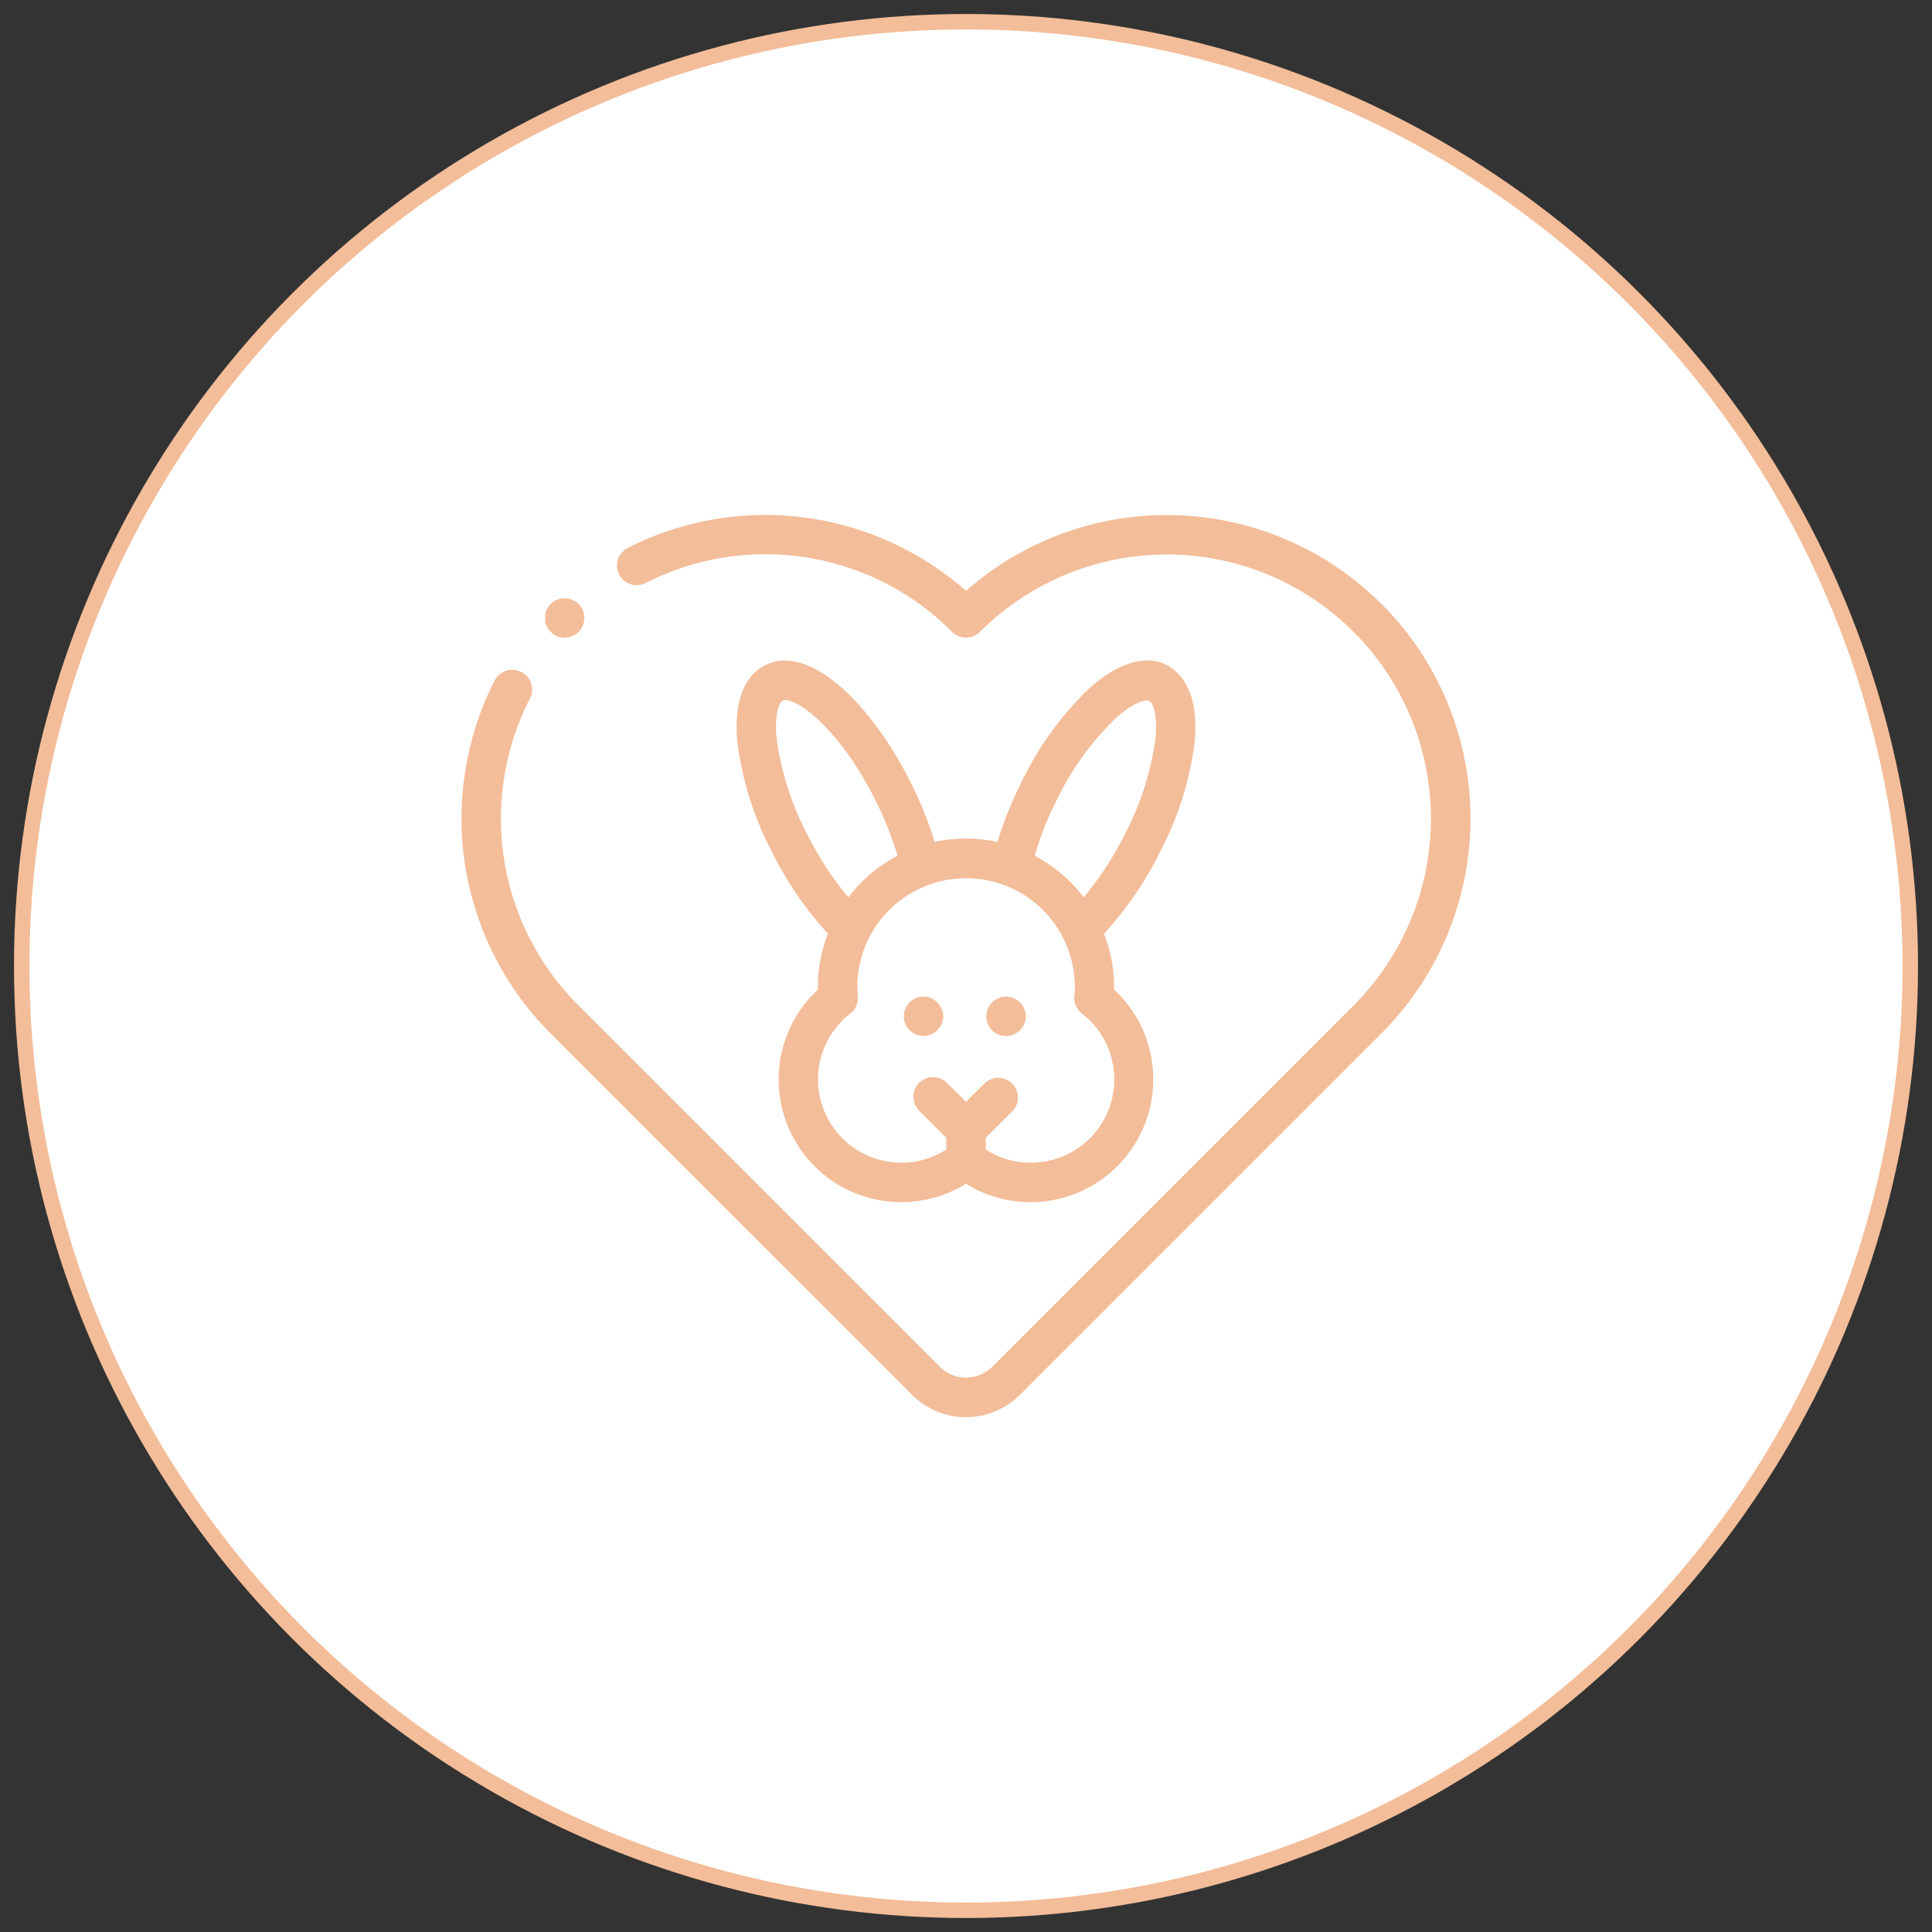
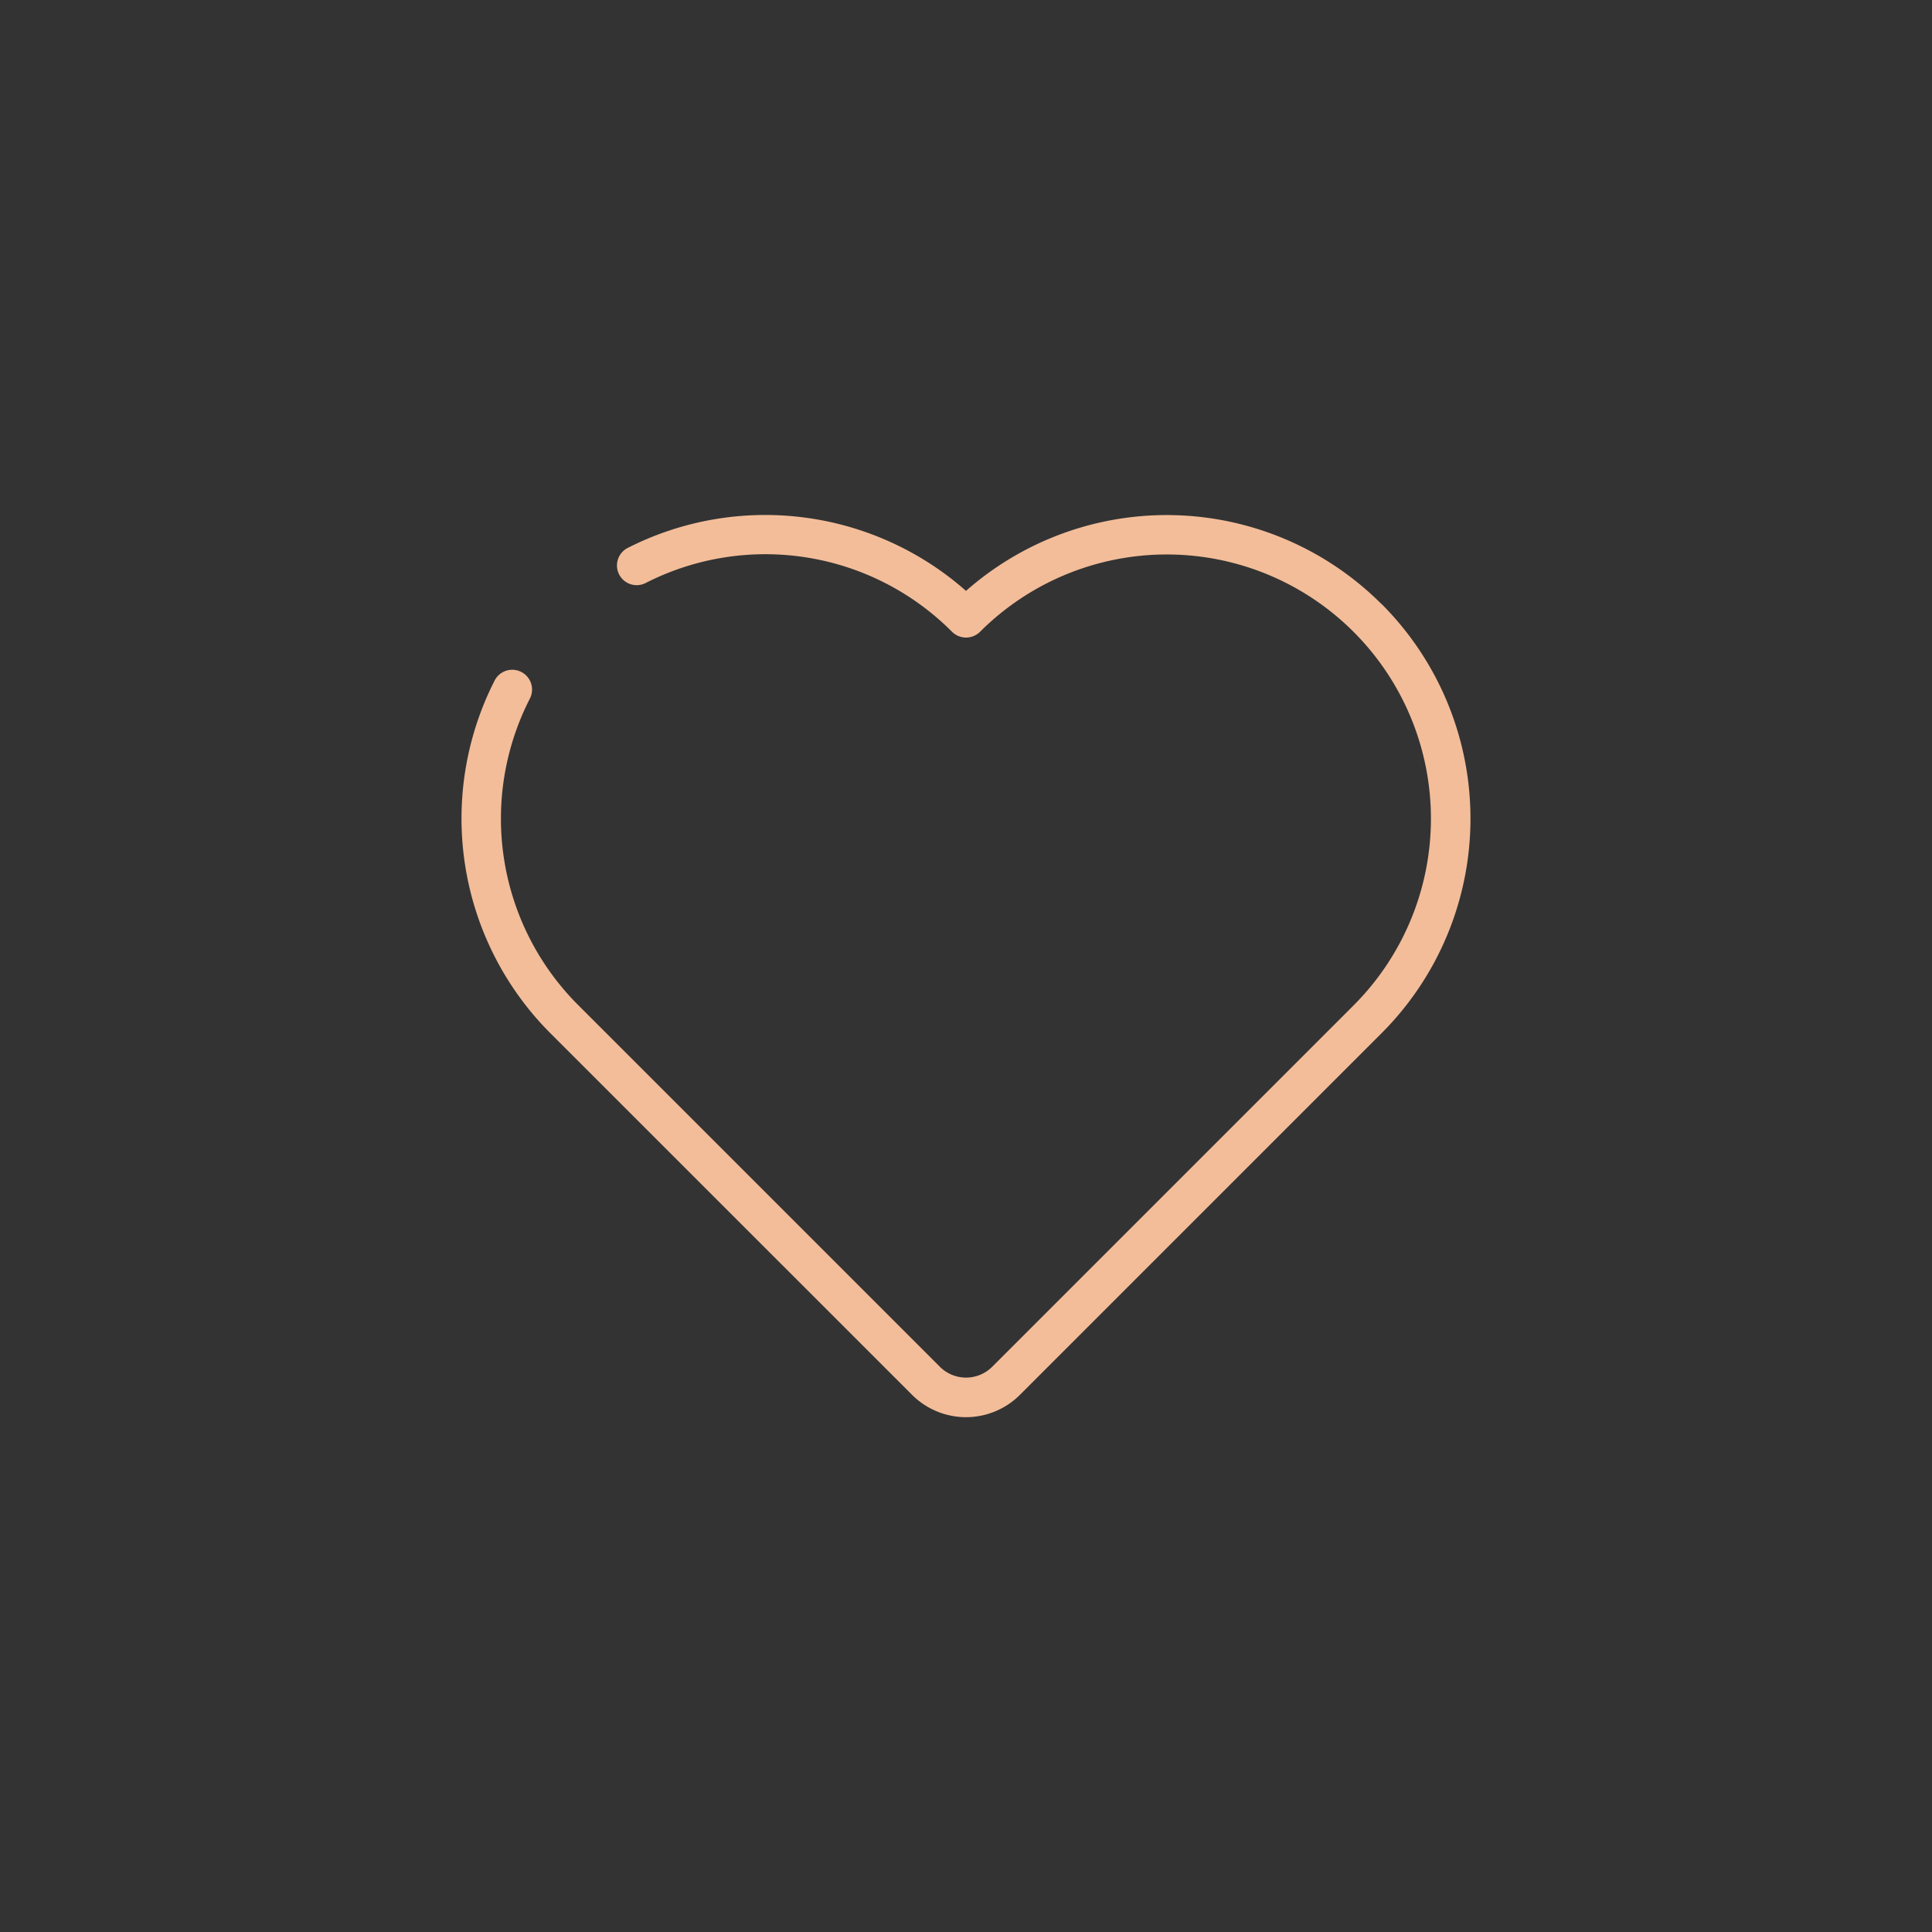
<svg xmlns="http://www.w3.org/2000/svg" id="Layer_1" data-name="Layer 1" viewBox="0 0 250 250">
  <rect x="0" y="0" width="250" height="250" fill="#333333" stroke="none" />
  <defs>
    <style>
      .cls-1 {
        fill: #fff;
        stroke: #f3bd99;
        stroke-miterlimit: 10;
        stroke-width: 2px;
      }

      .cls-2 {
        fill: #f3bd99;
      }
    </style>
  </defs>
  <title>Cruelty free</title>
-   <circle class="cls-1" cx="125" cy="125" r="122.19" />
  <g>
    <path class="cls-2" d="M178.75,78.15A39.29,39.29,0,0,0,125,76.46a39.27,39.27,0,0,0-43.83-5.53,2.55,2.55,0,0,0,2.32,4.54,34.08,34.08,0,0,1,39.71,6.29,2.57,2.57,0,0,0,3.61,0,34.18,34.18,0,0,1,48.34,48.34l-46.77,46.77a4.79,4.79,0,0,1-6.75,0L74.86,130.1a34.1,34.1,0,0,1-6.29-39.71A2.55,2.55,0,1,0,64,88.07a39.32,39.32,0,0,0,7.22,45.63L118,180.47a9.87,9.87,0,0,0,14,0l46.77-46.77a39.27,39.27,0,0,0,0-55.55Z" />
-     <path class="cls-2" d="M154.58,96.07c.66-6.77-2-9.15-3.57-10s-5.08-1.49-10.13,3.07a42,42,0,0,0-8.67,12,49.22,49.22,0,0,0-3.14,7.81,19,19,0,0,0-8.13,0,48.36,48.36,0,0,0-3.15-7.81c-4.89-9.72-12.91-18-18.79-15.06-1.62.81-4.24,3.19-3.58,10a41.84,41.84,0,0,0,4.45,14.11,44.69,44.69,0,0,0,7.27,10.62,19.08,19.08,0,0,0-1.31,6.91c0,.11,0,.22,0,.34a15.87,15.87,0,0,0,10.81,27.5,15.94,15.94,0,0,0,8.35-2.38,15.88,15.88,0,0,0,24.24-13.5,15.74,15.74,0,0,0-5.07-11.62v-.34a18.87,18.87,0,0,0-1.31-6.91,44.71,44.71,0,0,0,7.28-10.62A41.58,41.58,0,0,0,154.58,96.07Zm-50.16,11.82a37.17,37.17,0,0,1-3.92-12.31c-.31-3.14.32-4.68.79-4.92,1.28-.64,7,3,11.95,12.8a43.78,43.78,0,0,1,2.89,7.27,19.29,19.29,0,0,0-6.35,5.38A41.56,41.56,0,0,1,104.42,107.89Zm28.94,42.56a10.62,10.62,0,0,1-5.81-1.71v-1.5l3.47-3.46a2.55,2.55,0,0,0-3.6-3.61L125,142.58l-2.41-2.41a2.55,2.55,0,1,0-3.6,3.61l3.46,3.46v1.5a10.58,10.58,0,0,1-5.8,1.71A10.78,10.78,0,0,1,110,131.17a2.51,2.51,0,0,0,1-2.23c0-.47-.06-.86-.06-1.23a14.07,14.07,0,1,1,28.14,0c0,.36,0,.76-.06,1.23a2.56,2.56,0,0,0,1,2.23,10.77,10.77,0,0,1-6.62,19.28Zm16.15-54.87a37.21,37.21,0,0,1-3.93,12.31,41.1,41.1,0,0,1-5.35,8.22,19.39,19.39,0,0,0-6.35-5.38,42.93,42.93,0,0,1,2.89-7.27A37.21,37.21,0,0,1,144.31,93c2.33-2.11,3.94-2.53,4.41-2.29S149.82,92.44,149.51,95.58Z" />
-     <path class="cls-2" d="M121.83,130.54a2.3,2.3,0,0,0-.23-.44,2.37,2.37,0,0,0-.32-.39,2,2,0,0,0-.38-.32,2.38,2.38,0,0,0-.45-.23A2.57,2.57,0,0,0,120,129a2.8,2.8,0,0,0-1,0,2.57,2.57,0,0,0-.47.15,2,2,0,0,0-.44.23,2.57,2.57,0,0,0-.71.71,2.3,2.3,0,0,0-.23.44,2,2,0,0,0-.15.47,2.53,2.53,0,0,0,0,1,2.21,2.21,0,0,0,.15.48,2.64,2.64,0,0,0,.23.44,2.3,2.3,0,0,0,.32.38,2.37,2.37,0,0,0,.39.32,2.63,2.63,0,0,0,.44.24,2.54,2.54,0,0,0,.47.14,2.92,2.92,0,0,0,.5.05,2.73,2.73,0,0,0,.5-.05,2.54,2.54,0,0,0,.47-.14,3.21,3.21,0,0,0,.45-.24,2,2,0,0,0,.38-.32,2.3,2.3,0,0,0,.32-.38,2.64,2.64,0,0,0,.23-.44A2.21,2.21,0,0,0,122,132a2.53,2.53,0,0,0,0-1A2,2,0,0,0,121.83,130.54Z" />
-     <path class="cls-2" d="M132.54,130.54a2.3,2.3,0,0,0-.23-.44,3,3,0,0,0-.32-.39,2.37,2.37,0,0,0-.39-.32,2.3,2.3,0,0,0-.44-.23,2.44,2.44,0,0,0-.48-.15,2.74,2.74,0,0,0-1,0,3,3,0,0,0-.48.15,2.64,2.64,0,0,0-.44.23,2.37,2.37,0,0,0-.39.32,3,3,0,0,0-.31.39,2.34,2.34,0,0,0-.24.44,2.54,2.54,0,0,0-.14.47,2.53,2.53,0,0,0,0,1,2.9,2.9,0,0,0,.14.48,2.26,2.26,0,0,0,.24.43,2.42,2.42,0,0,0,.31.39,2.37,2.37,0,0,0,.39.32,3.75,3.75,0,0,0,.44.24,2.9,2.9,0,0,0,.48.14,2.48,2.48,0,0,0,1,0,2.43,2.43,0,0,0,.48-.14,3.09,3.09,0,0,0,.44-.24,2.37,2.37,0,0,0,.39-.32,2.47,2.47,0,0,0,.32-.39,2.22,2.22,0,0,0,.23-.43,4.42,4.42,0,0,0,.15-.48,2.52,2.52,0,0,0,0-1A3.68,3.68,0,0,0,132.54,130.54Z" />
-     <path class="cls-2" d="M70.71,80.94a2.7,2.7,0,0,0,.24.44,1.91,1.91,0,0,0,.31.38,2.37,2.37,0,0,0,.39.32,3.75,3.75,0,0,0,.44.24,2.43,2.43,0,0,0,.48.14,2.07,2.07,0,0,0,.5.05,2,2,0,0,0,.49-.05,2.43,2.43,0,0,0,.48-.14,3.75,3.75,0,0,0,.44-.24,2.37,2.37,0,0,0,.39-.32,2.58,2.58,0,0,0,.75-1.8,2.2,2.2,0,0,0-.06-.5,2.54,2.54,0,0,0-.14-.47,2.3,2.3,0,0,0-.23-.44,2.57,2.57,0,0,0-.71-.71,2.64,2.64,0,0,0-.44-.23,3.37,3.37,0,0,0-.48-.15,2.75,2.75,0,0,0-1,0,3.37,3.37,0,0,0-.48.15,2.64,2.64,0,0,0-.44.23,3,3,0,0,0-.39.32,2.31,2.31,0,0,0-.31.39,2.34,2.34,0,0,0-.24.44,2.54,2.54,0,0,0-.14.47,2.18,2.18,0,0,0,0,.5,2.07,2.07,0,0,0,0,.5A2.64,2.64,0,0,0,70.71,80.94Z" />
  </g>
</svg>